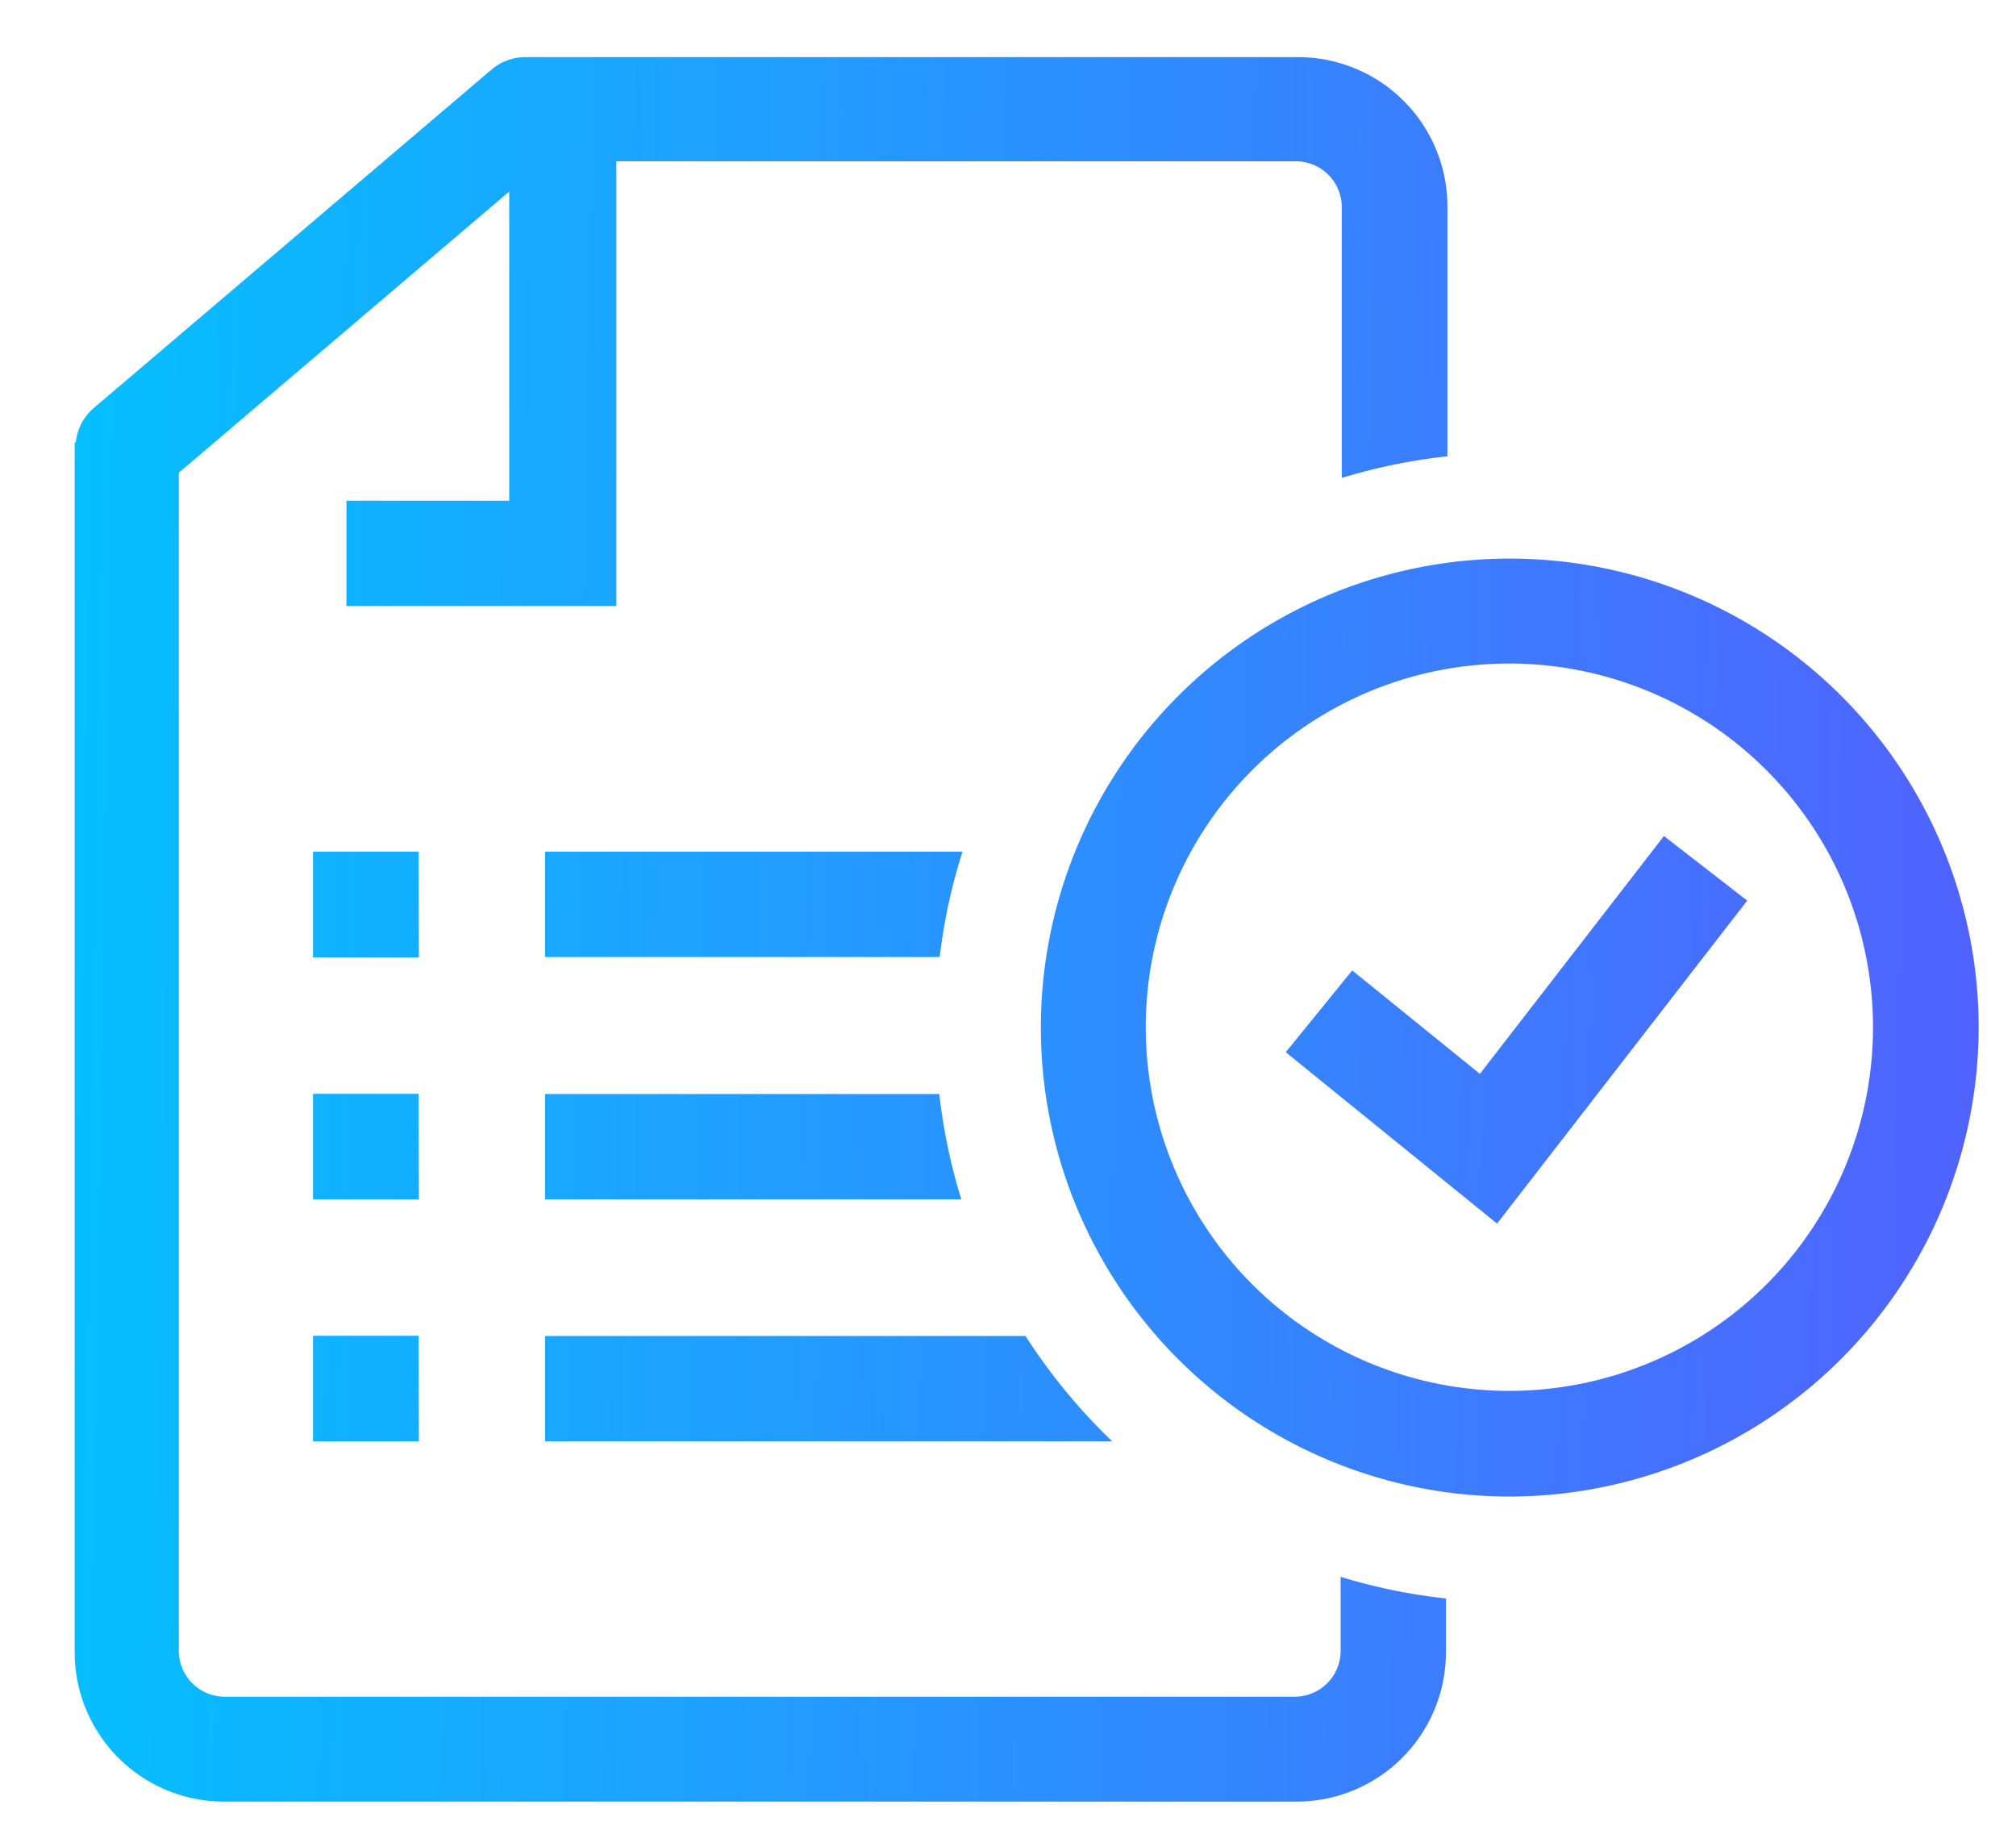
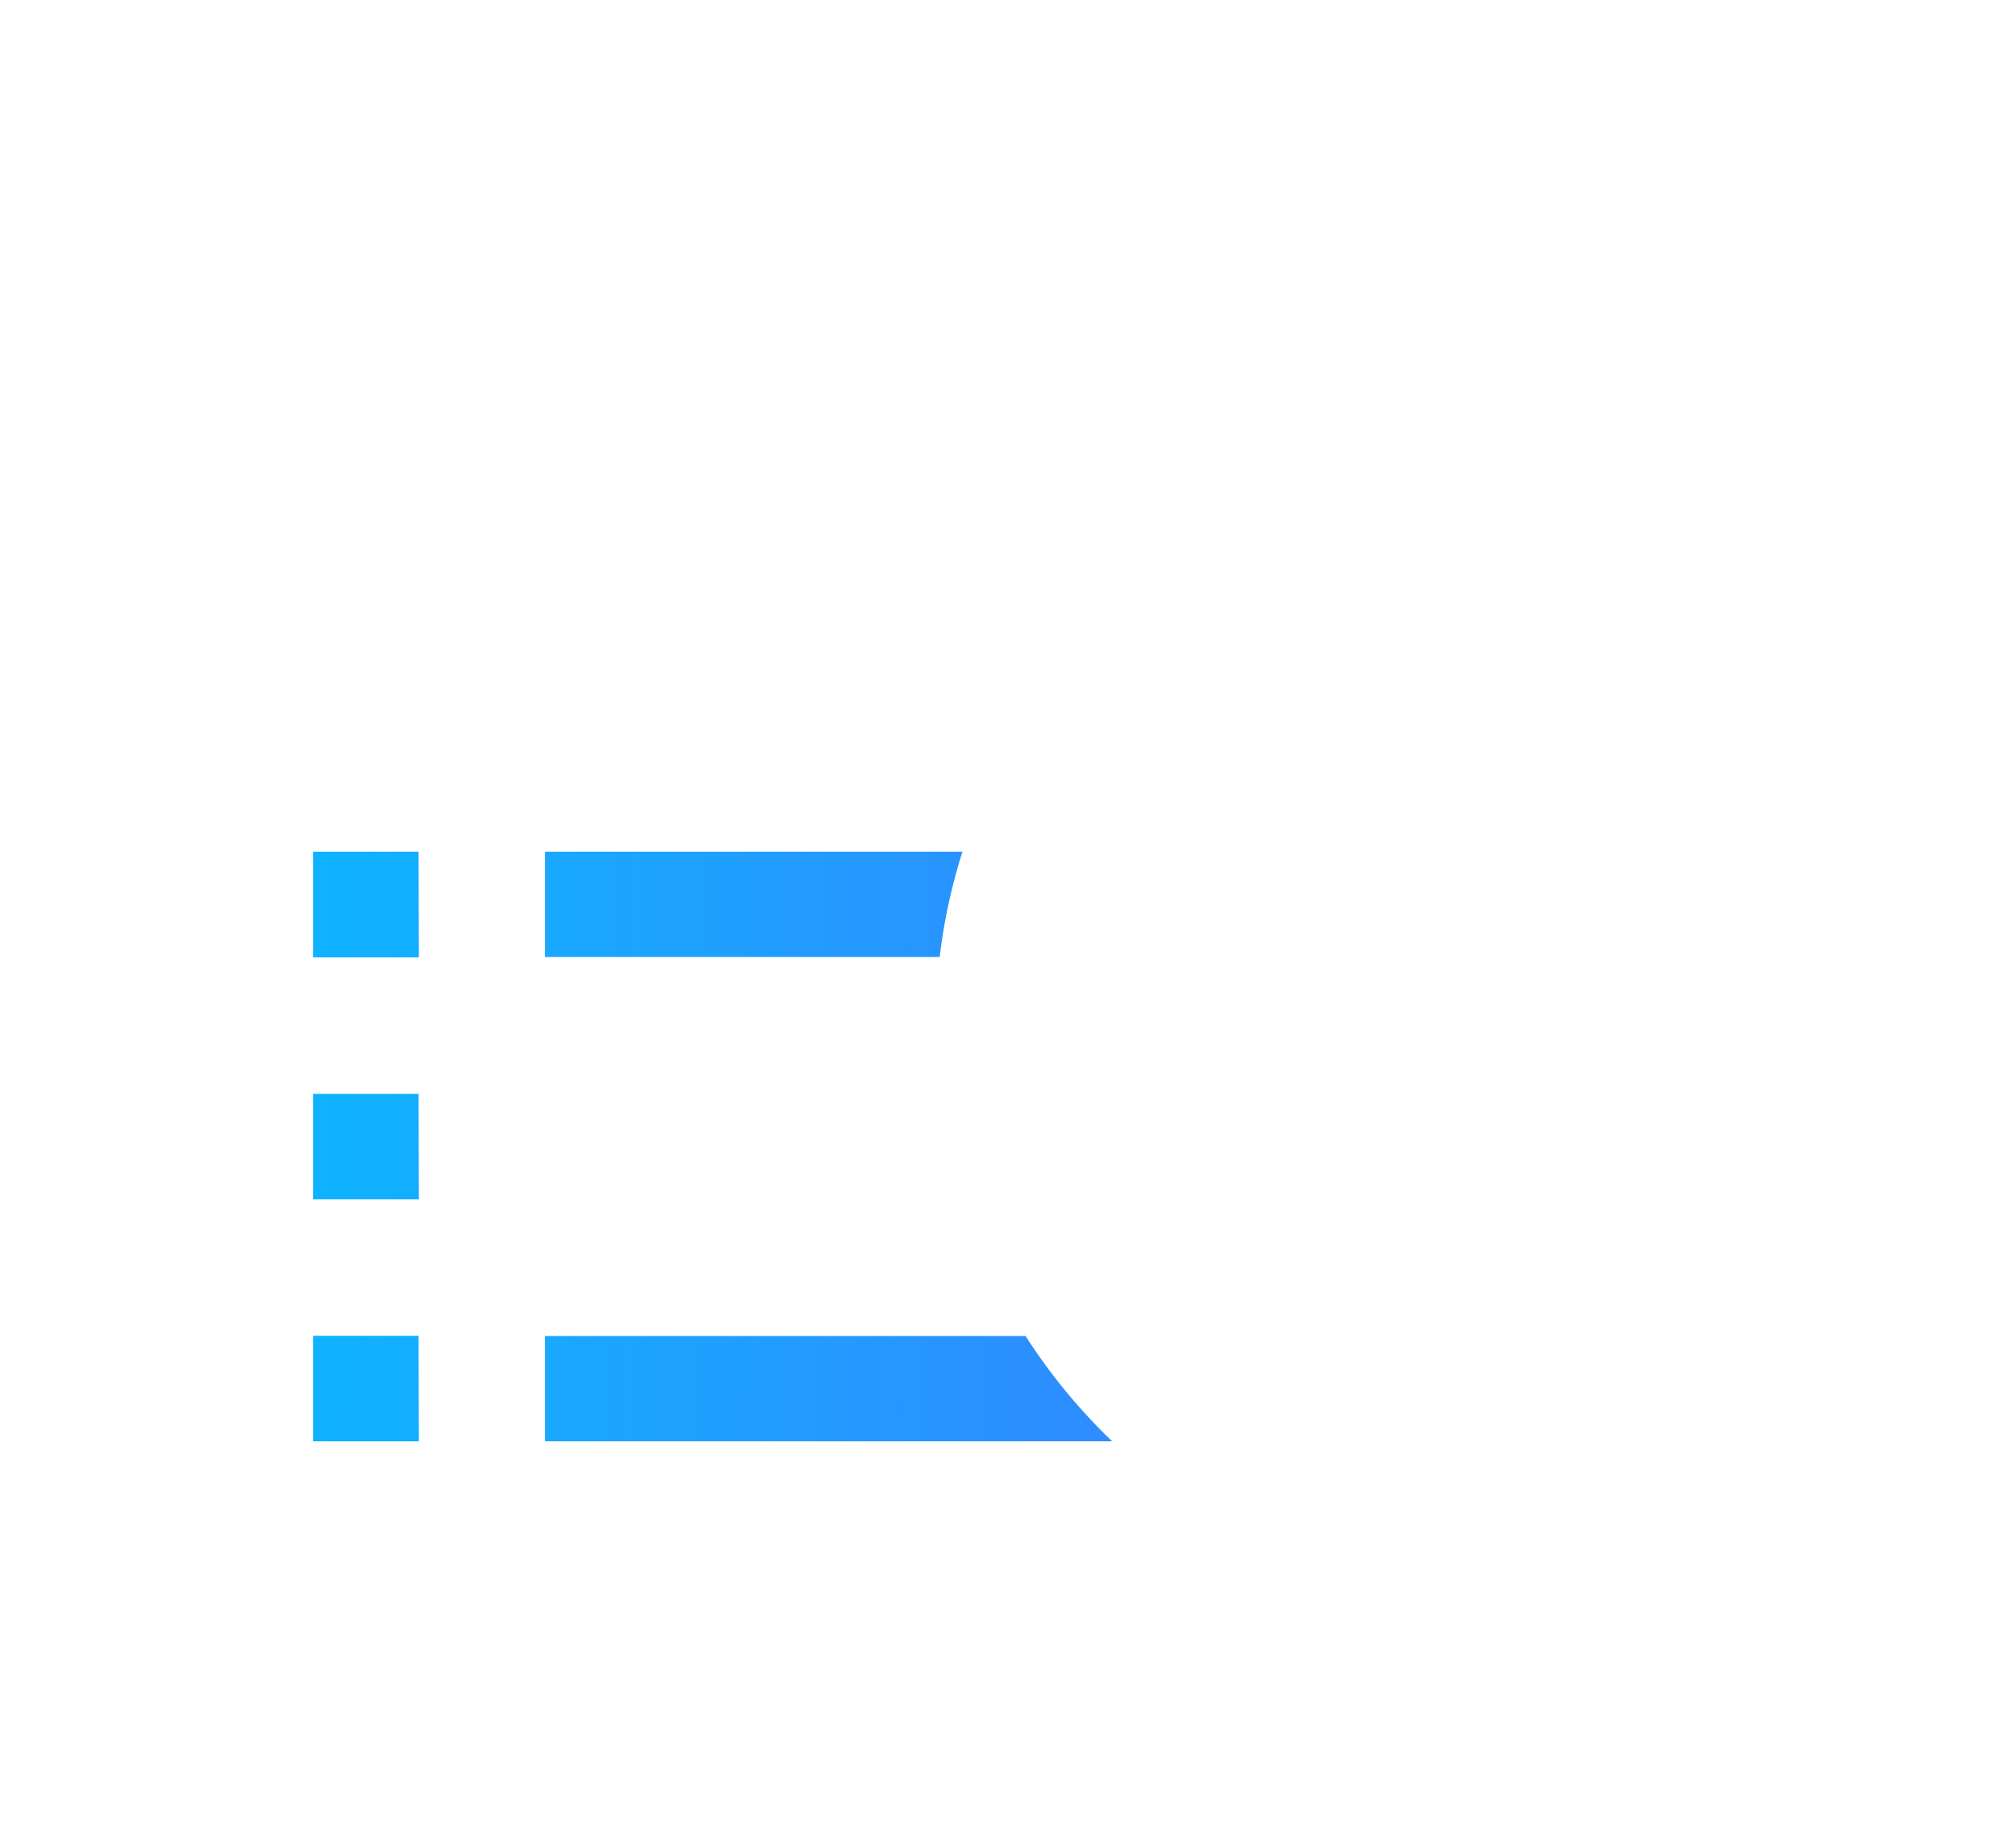
<svg xmlns="http://www.w3.org/2000/svg" xmlns:xlink="http://www.w3.org/1999/xlink" id="Layer_1" data-name="Layer 1" viewBox="0 0 54 49">
  <defs>
    <style>.cls-1{fill:url(#New_Gradient_Swatch_2);}.cls-2{fill:url(#New_Gradient_Swatch_2-2);}.cls-3{fill:url(#New_Gradient_Swatch_2-3);}.cls-4{fill:url(#New_Gradient_Swatch_2-4);}.cls-5{fill:url(#New_Gradient_Swatch_2-5);}.cls-6{fill:url(#New_Gradient_Swatch_2-6);}.cls-7{fill:url(#New_Gradient_Swatch_2-7);}.cls-8{fill:url(#New_Gradient_Swatch_2-8);}.cls-9{fill:url(#New_Gradient_Swatch_2-9);}.cls-10{fill:url(#New_Gradient_Swatch_2-10);}</style>
    <linearGradient id="New_Gradient_Swatch_2" x1="-2.01" y1="30.5" x2="55.99" y2="31.5" gradientUnits="userSpaceOnUse">
      <stop offset="0" stop-color="#00c6ff" />
      <stop offset="1" stop-color="#555dff" />
    </linearGradient>
    <linearGradient id="New_Gradient_Swatch_2-2" x1="-1.91" y1="24.51" x2="56.09" y2="25.51" xlink:href="#New_Gradient_Swatch_2" />
    <linearGradient id="New_Gradient_Swatch_2-3" x1="-2.01" y1="30.5" x2="55.99" y2="31.5" xlink:href="#New_Gradient_Swatch_2" />
    <linearGradient id="New_Gradient_Swatch_2-4" x1="-2.01" y1="30.33" x2="55.99" y2="31.33" xlink:href="#New_Gradient_Swatch_2" />
    <linearGradient id="New_Gradient_Swatch_2-5" x1="-1.9" y1="24.02" x2="56.1" y2="25.02" xlink:href="#New_Gradient_Swatch_2" />
    <linearGradient id="New_Gradient_Swatch_2-6" x1="-1.89" y1="23.84" x2="56.11" y2="24.84" xlink:href="#New_Gradient_Swatch_2" />
    <linearGradient id="New_Gradient_Swatch_2-7" x1="-2.12" y1="36.98" x2="55.88" y2="37.98" xlink:href="#New_Gradient_Swatch_2" />
    <linearGradient id="New_Gradient_Swatch_2-8" x1="-2.12" y1="36.79" x2="55.88" y2="37.79" xlink:href="#New_Gradient_Swatch_2" />
    <linearGradient id="New_Gradient_Swatch_2-9" x1="-1.95" y1="26.82" x2="56.05" y2="27.82" xlink:href="#New_Gradient_Swatch_2" />
    <linearGradient id="New_Gradient_Swatch_2-10" x1="-1.94" y1="26.78" x2="56.06" y2="27.78" xlink:href="#New_Gradient_Swatch_2" />
  </defs>
  <title>paper</title>
  <path class="cls-1" d="M11.22,38.6H8.39V35.78h2.82Zm0-6.48H8.39V29.3h2.82Zm0-6.48H8.39V22.81h2.82Z" />
-   <path class="cls-2" d="M38.77,12.22V5.53a4,4,0,0,0-4-4H14.1l-.05,0a1.4,1.4,0,0,0-.88.33L2.52,10.92a1.4,1.4,0,0,0-.49.93H2V44.25a4,4,0,0,0,4,4H34.73a4,4,0,0,0,4-4V42.81a15.3,15.3,0,0,1-2.82-.58v2a1.23,1.23,0,0,1-1.21,1.21H6a1.23,1.23,0,0,1-1.21-1.21V12.66l8.85-7.53v8.28H9.28v2.82h7.23V4.32H34.73a1.23,1.23,0,0,1,1.21,1.21V12.8A15.32,15.32,0,0,1,38.77,12.22Z" />
  <rect class="cls-3" x="8.39" y="29.3" width="2.82" height="2.82" />
-   <path class="cls-4" d="M14.6,32.12H25.75a15.25,15.25,0,0,1-.59-2.82H14.6Z" />
+   <path class="cls-4" d="M14.6,32.12H25.75H14.6Z" />
  <rect class="cls-5" x="8.39" y="22.81" width="2.82" height="2.82" />
  <path class="cls-6" d="M14.6,25.63H25.17a15.3,15.3,0,0,1,.61-2.82H14.6Z" />
  <rect class="cls-7" x="8.39" y="35.78" width="2.82" height="2.82" />
  <path class="cls-8" d="M14.6,38.6H29.79a15.46,15.46,0,0,1-2.32-2.82H14.6Z" />
-   <polygon class="cls-9" points="40.1 32.77 34.44 28.18 36.22 25.99 39.64 28.76 44.57 22.39 46.8 24.12 40.1 32.77" />
-   <path class="cls-10" d="M40.43,40.08A12.56,12.56,0,1,1,53,27.52,12.58,12.58,0,0,1,40.43,40.08Zm0-22.31a9.74,9.74,0,1,0,9.74,9.74A9.75,9.75,0,0,0,40.43,17.77Z" />
</svg>